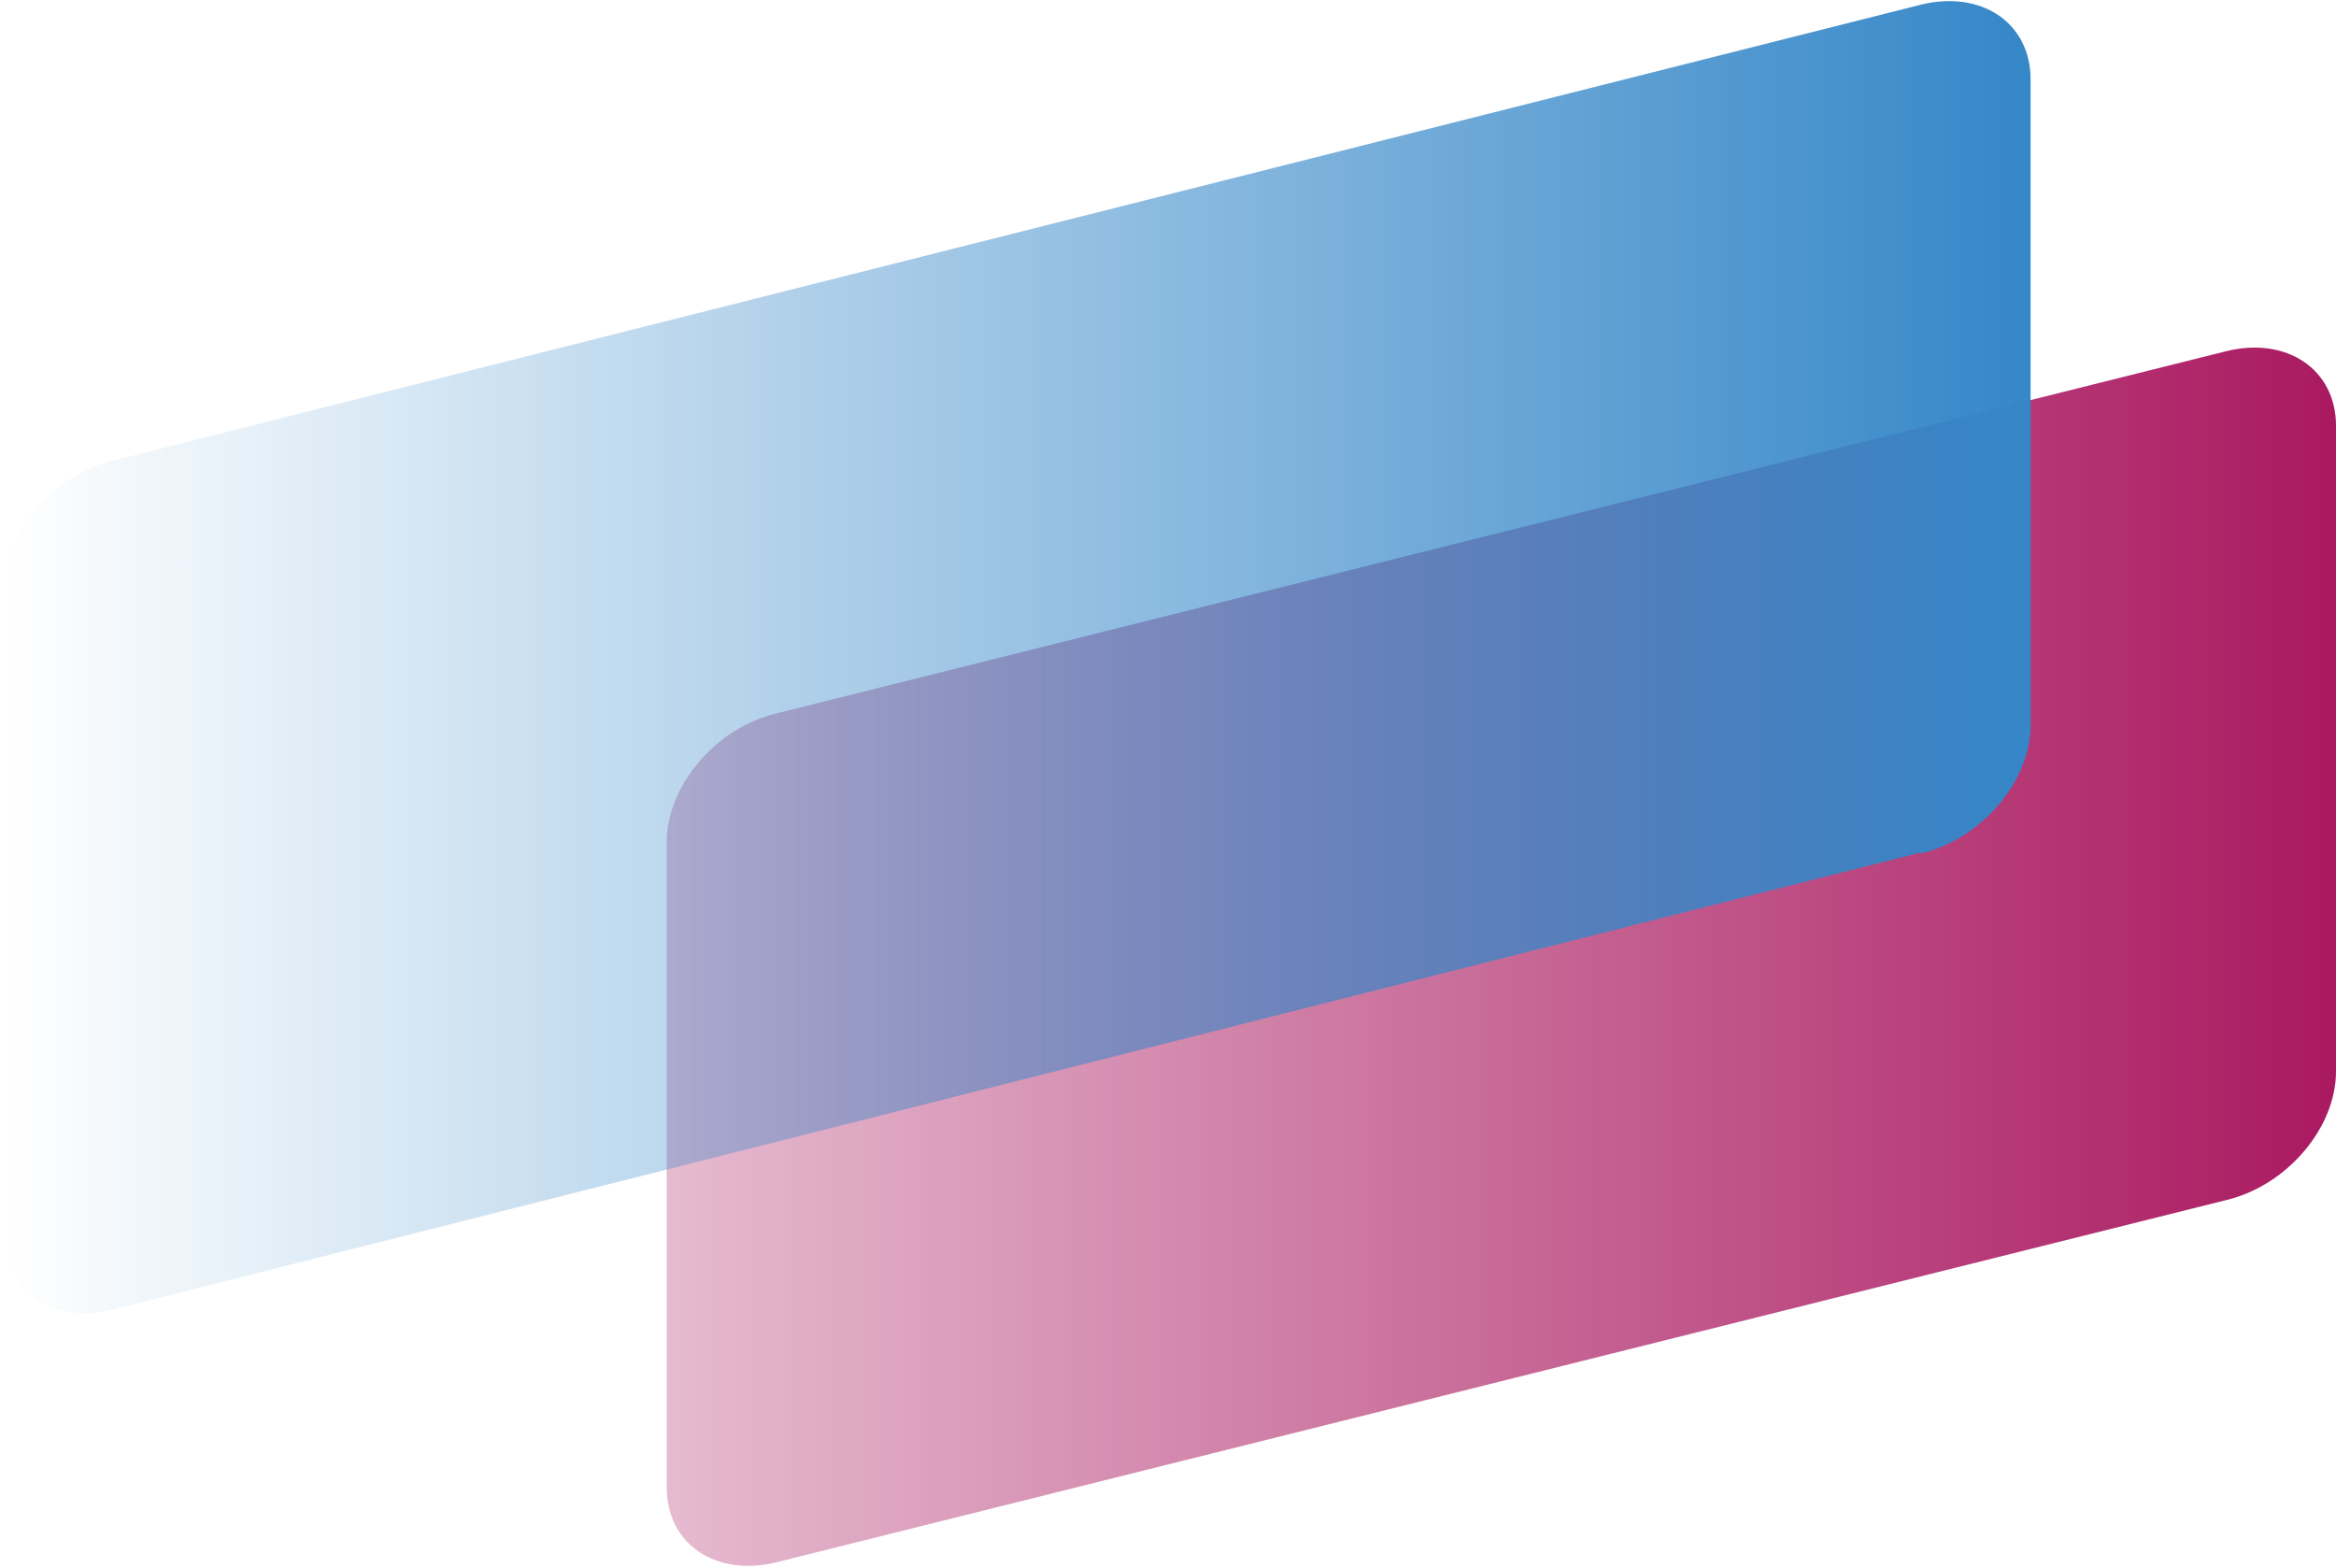
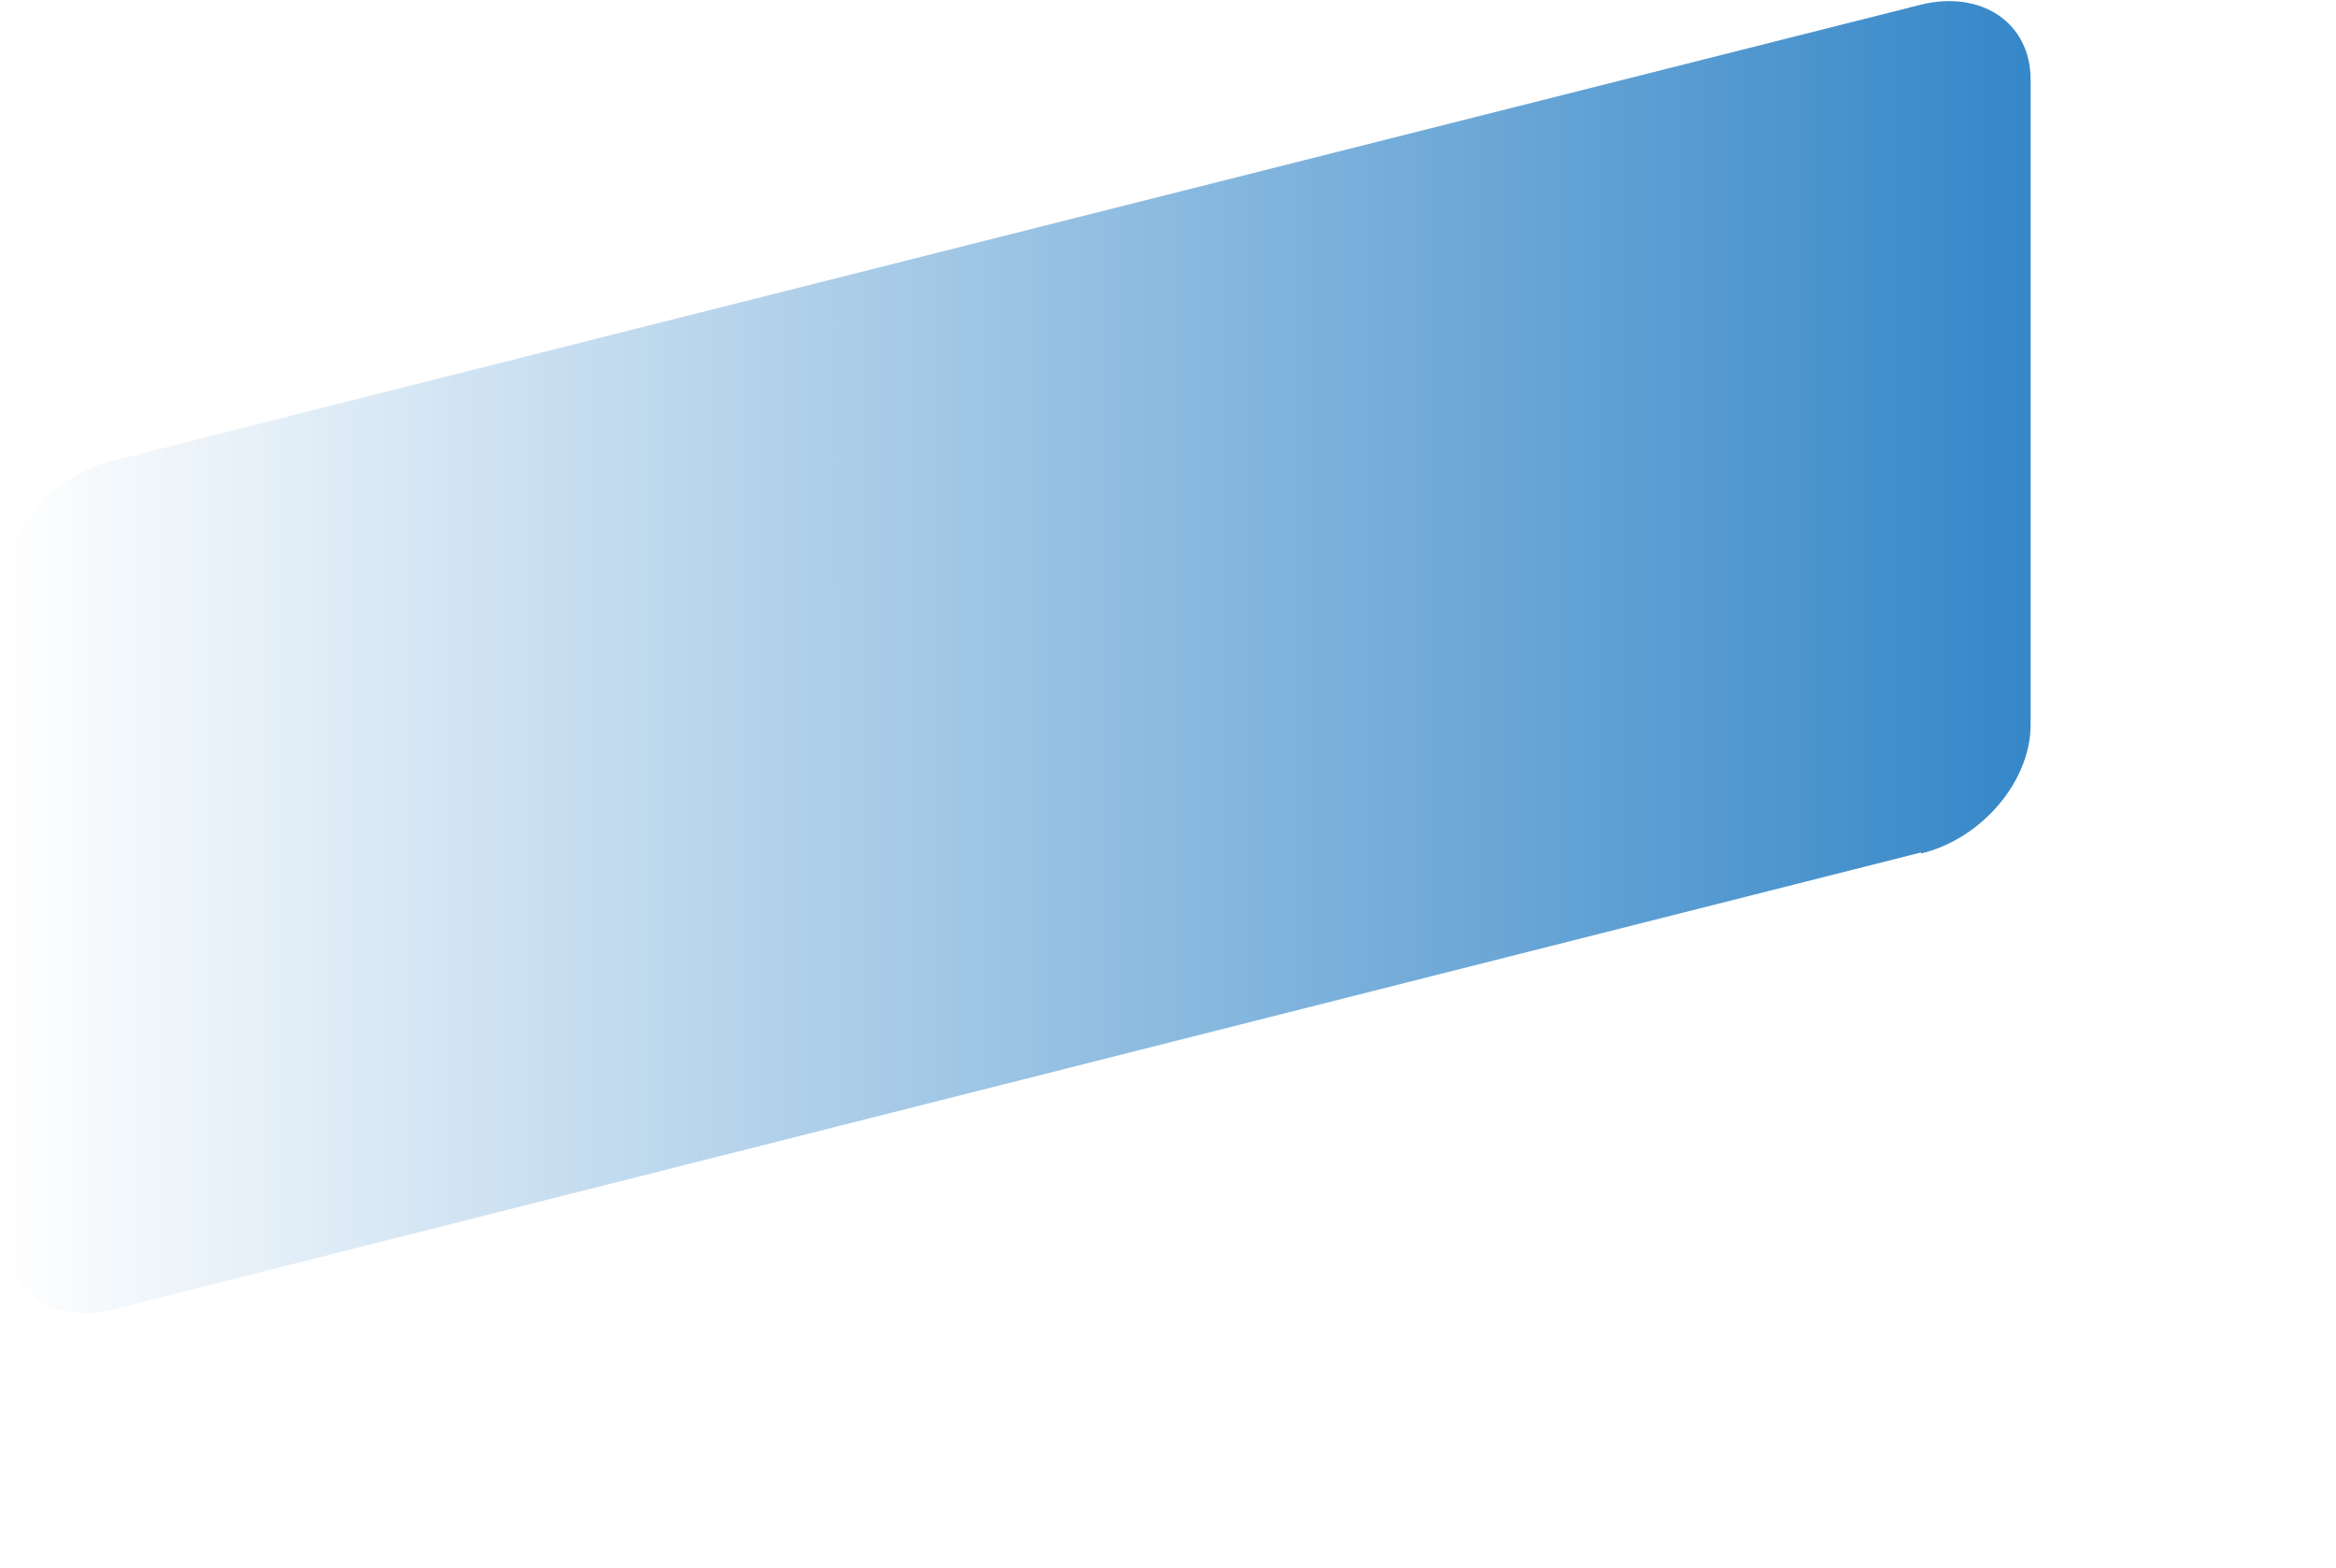
<svg xmlns="http://www.w3.org/2000/svg" id="Layer_1" viewBox="0 0 221.81 148.92">
  <defs>
    <linearGradient id="linear-gradient" x1="63.31" y1="66.24" x2="221.81" y2="66.24" gradientTransform="translate(0 157.08) scale(1 -1)" gradientUnits="userSpaceOnUse">
      <stop offset="0" stop-color="#aa1960" stop-opacity=".3" />
      <stop offset="1" stop-color="#aa1960" />
    </linearGradient>
    <linearGradient id="linear-gradient1" x1=".31" y1="94.69" x2="192.81" y2="94.69" gradientTransform="translate(0 157.08) scale(1 -1)" gradientUnits="userSpaceOnUse">
      <stop offset="0" stop-color="#3587c8" stop-opacity="0" />
      <stop offset="1" stop-color="#3587c8" />
    </linearGradient>
  </defs>
-   <path d="M211.41,113.94l-137.7,34.4c-5.7,1.4-10.4-1.7-10.4-7.1v-61.3c0-5.3,4.6-10.8,10.4-12.2l137.7-34.4c5.7-1.4,10.4,1.7,10.4,7.1v61.3c0,5.3-4.6,10.8-10.4,12.2h0Z" fill="url(#linear-gradient)" />
  <path d="M182.41,80.94L10.71,124.34c-5.7,1.4-10.4-1.7-10.4-7.1v-61.3c0-5.3,4.6-10.8,10.4-12.2L182.41.44c5.7-1.4,10.4,1.7,10.4,7.1v61.3c0,5.3-4.6,10.8-10.4,12.2v-.1Z" fill="url(#linear-gradient1)" />
</svg>